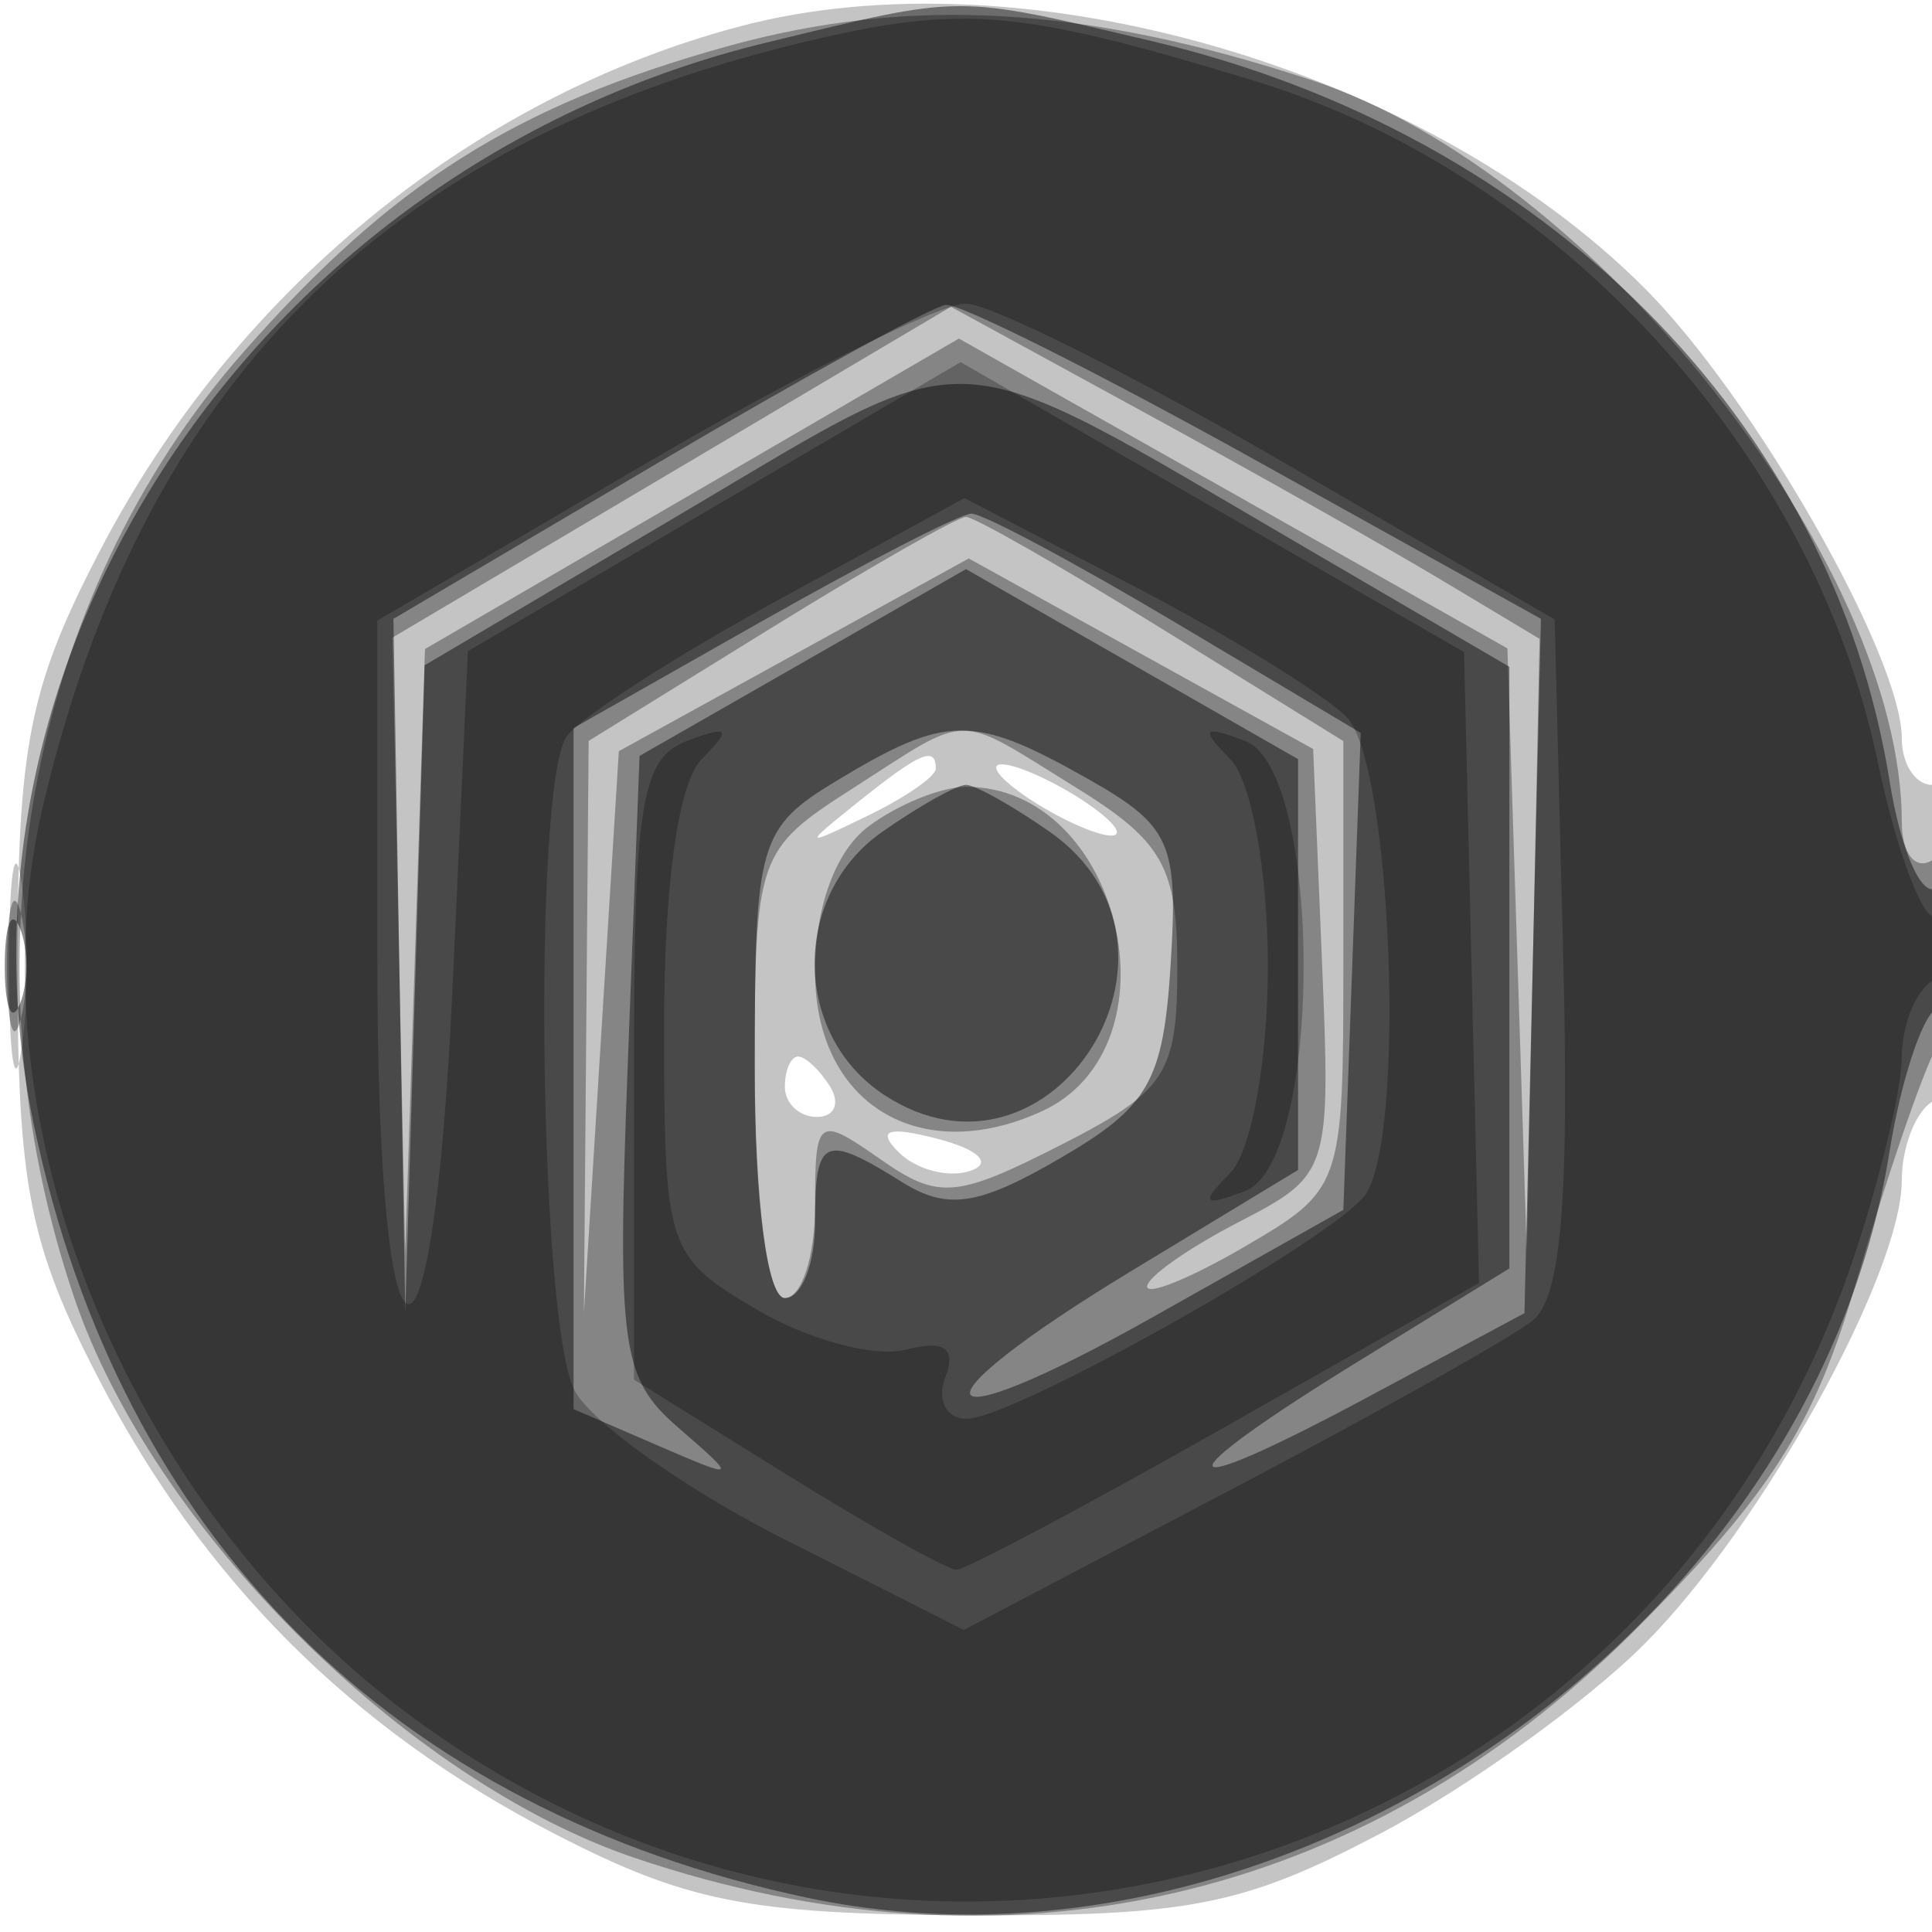
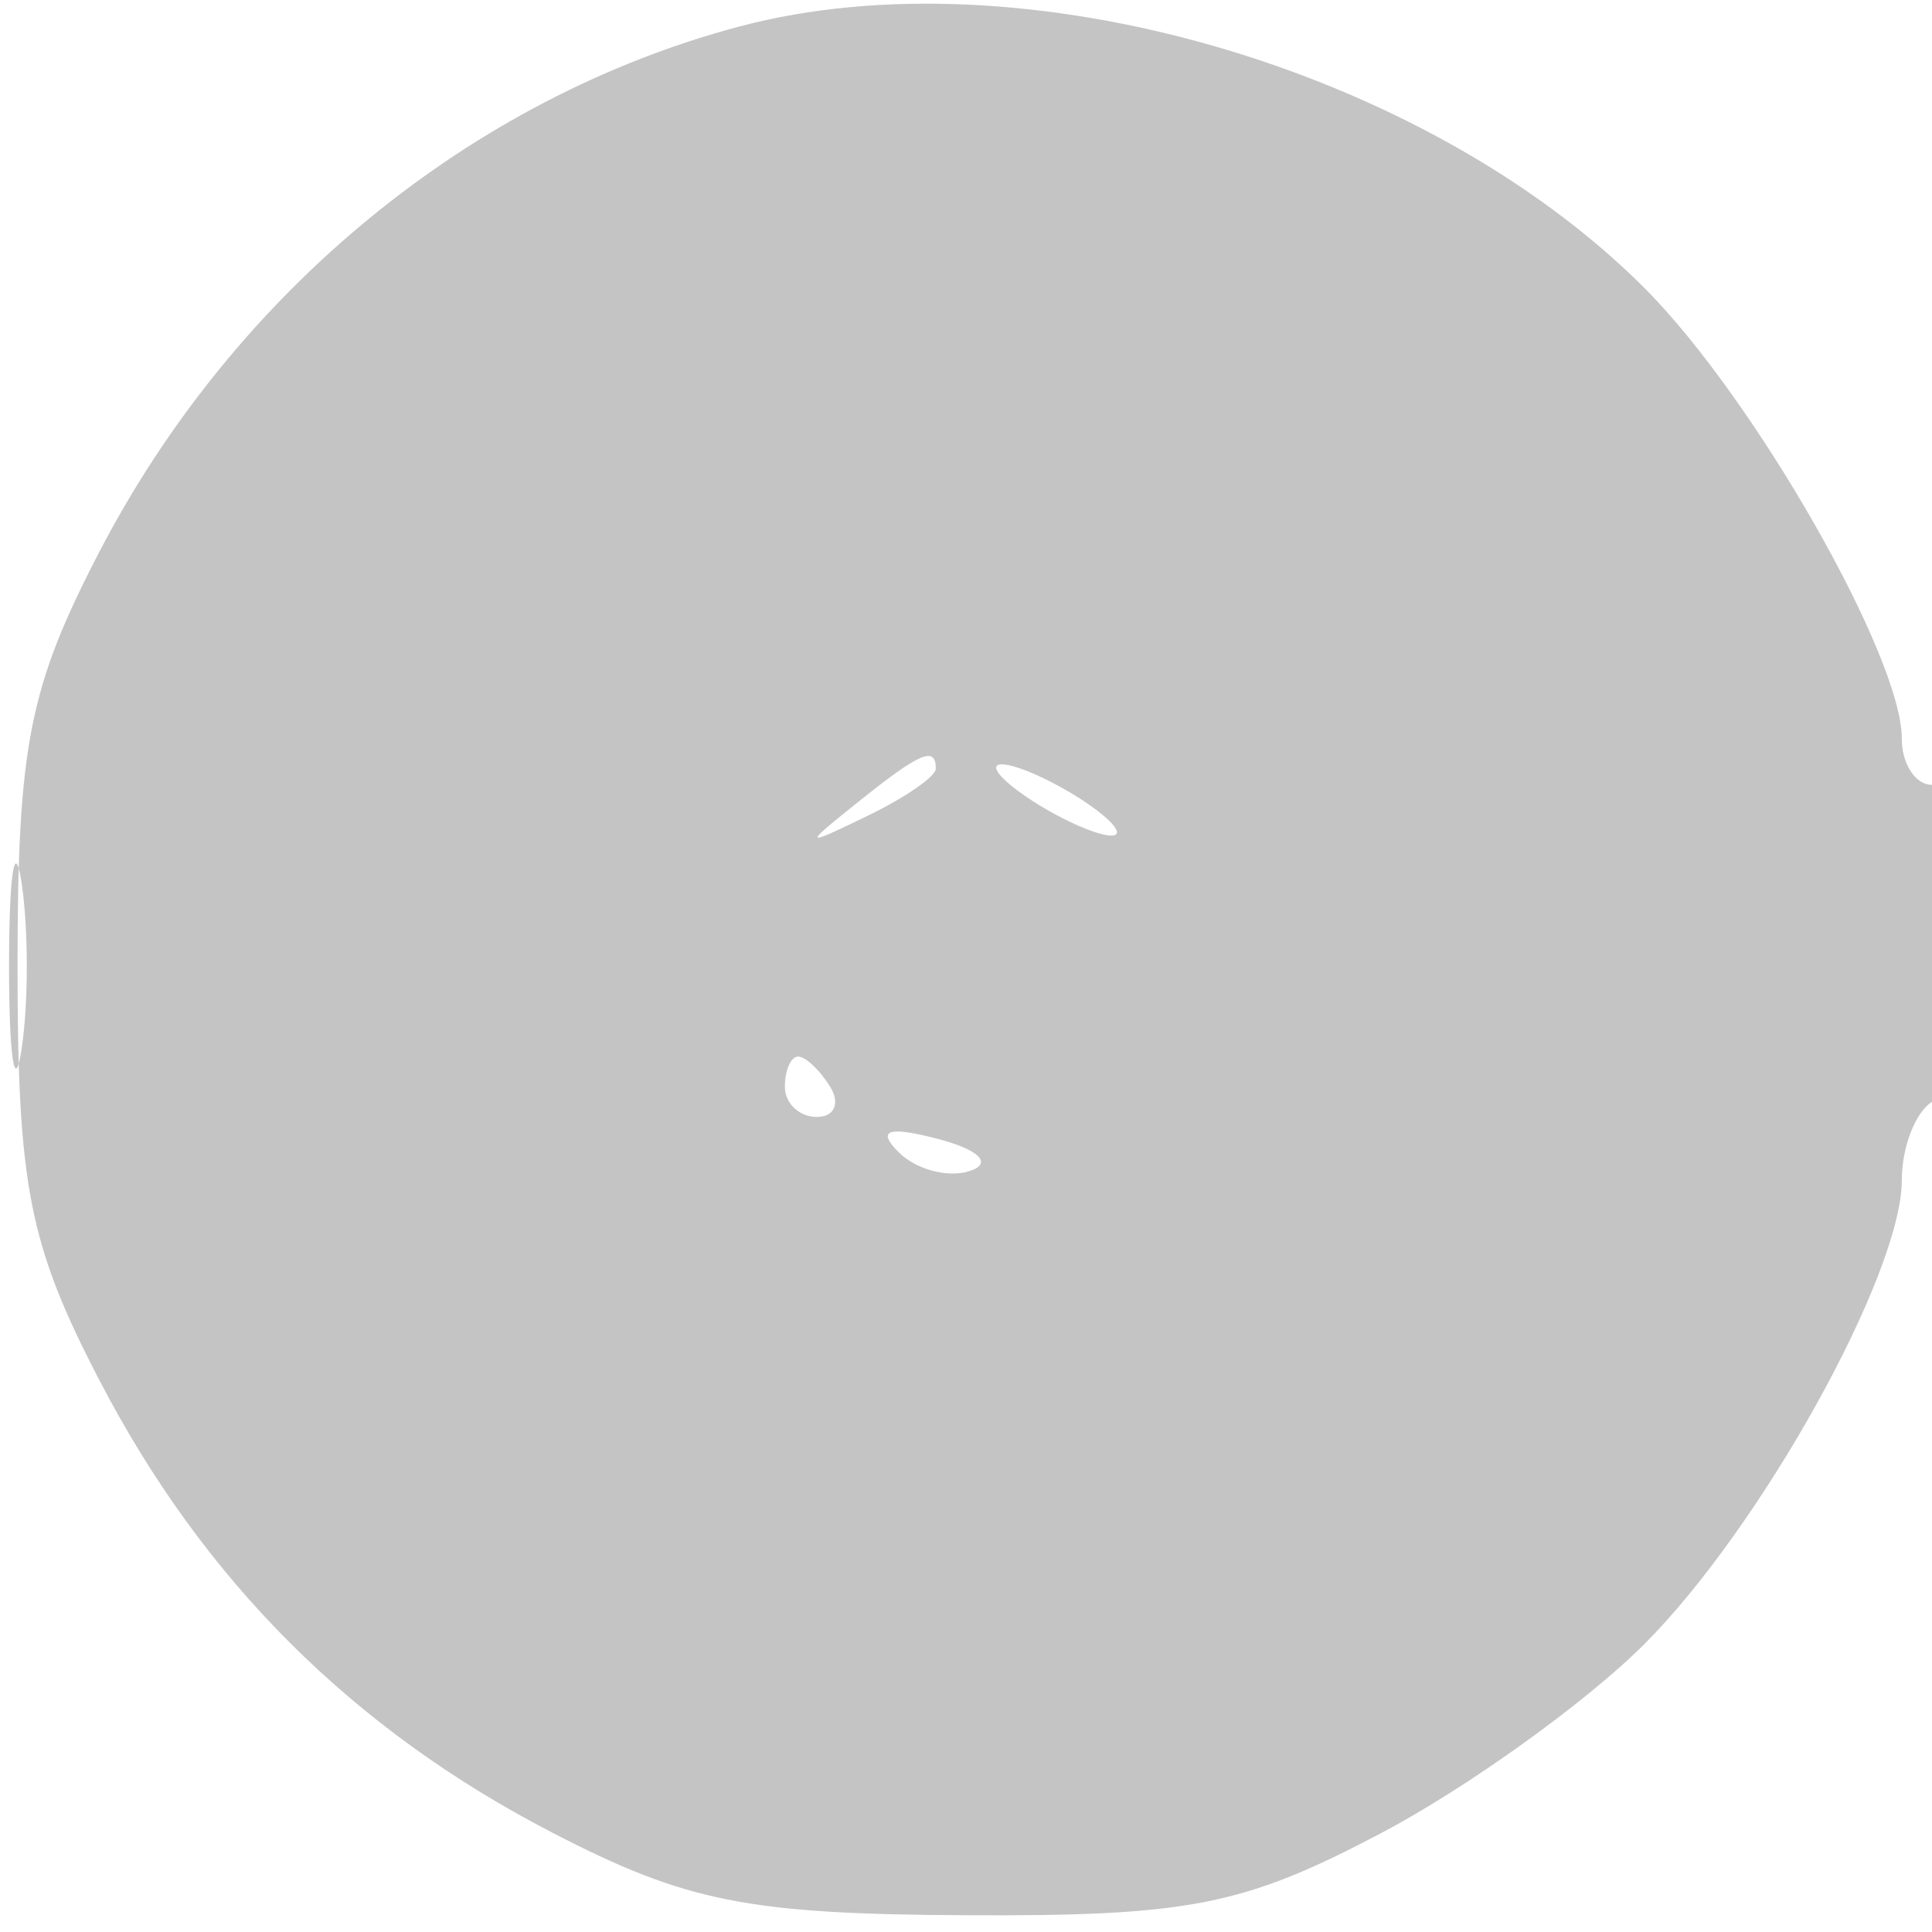
<svg xmlns="http://www.w3.org/2000/svg" width="64" height="64" version="1.1" fill="#000000">
  <path fill-opacity=".231" d="M 24.500 0.876 C 15.597 3.239, 7.766 9.666, 3.290 18.283 C 0.966 22.758, 0.581 24.708, 0.581 32 C 0.581 39.292, 0.966 41.242, 3.290 45.717 C 6.734 52.347, 11.662 57.273, 18.283 60.702 C 22.723 63.002, 24.766 63.410, 32 63.445 C 39.379 63.481, 41.188 63.125, 45.717 60.743 C 48.586 59.235, 52.523 56.410, 54.467 54.467 C 58.344 50.589, 63 42.201, 63 39.092 C 63 38.006, 63.450 36.840, 64 36.500 C 65.305 35.694, 65.305 26, 64 26 C 63.450 26, 63 25.310, 63 24.467 C 63 21.743, 58.099 13.165, 54.467 9.533 C 47.172 2.239, 33.857 -1.608, 24.500 0.876 M 28.441 26.555 C 26.577 28.049, 26.589 28.067, 28.750 27.020 C 29.988 26.420, 31 25.720, 31 25.465 C 31 24.700, 30.481 24.921, 28.441 26.555 M 33 25.430 C 33 25.705, 33.900 26.411, 35 27 C 36.100 27.589, 37 27.845, 37 27.570 C 37 27.295, 36.100 26.589, 35 26 C 33.900 25.411, 33 25.155, 33 25.430 M 0.300 32 C 0.300 35.025, 0.487 36.263, 0.716 34.750 C 0.945 33.237, 0.945 30.762, 0.716 29.250 C 0.487 27.738, 0.300 28.975, 0.300 32 M 26 36 C 26 36.550, 26.477 37, 27.059 37 C 27.641 37, 27.840 36.550, 27.500 36 C 27.160 35.450, 26.684 35, 26.441 35 C 26.198 35, 26 35.450, 26 36 M 29.768 38.168 C 30.350 38.750, 31.415 39.028, 32.137 38.788 C 32.886 38.538, 32.432 38.085, 31.080 37.731 C 29.417 37.296, 29.026 37.426, 29.768 38.168" stroke="none" fill="#000000" fill-rule="evenodd" />
-   <path fill-opacity=".322" d="M 24.081 1.537 C 17.074 3.488, 12.992 6.066, 8.083 11.643 C 0.873 19.834, -1.294 31.912, 2.460 42.990 C 5.028 50.569, 13.431 58.972, 21.010 61.540 C 33.323 65.712, 45.123 63.037, 54.129 54.031 C 58.666 49.494, 60.116 47.214, 61.497 42.441 C 62.443 39.174, 63.618 35.719, 64.109 34.764 C 65.327 32.390, 65.246 27.730, 64 28.500 C 63.450 28.840, 63 28.272, 63 27.237 C 63 18.644, 52.746 5.731, 43.490 2.669 C 36.004 0.193, 30.141 -0.149, 24.081 1.537 M 22.250 15.642 L 13 21.121 13.211 31.311 L 13.422 41.500 13.750 31.500 L 14.078 21.500 22.922 16.358 L 31.765 11.215 40.850 16.347 L 49.935 21.479 50.257 31.489 L 50.578 41.500 50.789 31.332 L 51 21.163 47.750 19.214 C 45.962 18.142, 41.575 15.667, 38 13.714 L 31.500 10.163 22.250 15.642 M 25.500 20.833 L 19.500 24.543 19.421 34.022 L 19.342 43.500 19.921 34.192 L 20.500 24.883 26.295 21.692 L 32.091 18.500 37.795 21.656 L 43.500 24.812 43.793 31.858 C 44.082 38.814, 44.047 38.924, 41.043 40.478 C 39.369 41.343, 38 42.306, 38 42.618 C 38 42.929, 39.462 42.330, 41.250 41.286 C 44.454 39.415, 44.500 39.283, 44.500 31.969 L 44.500 24.549 38.500 20.836 C 35.200 18.794, 32.275 17.123, 32 17.123 C 31.725 17.123, 28.800 18.792, 25.500 20.833 M 28.250 26.115 C 25.064 28.156, 25 28.341, 25 35.598 C 25 39.866, 25.423 43, 26 43 C 26.550 43, 27 41.624, 27 39.943 C 27 37.017, 27.092 36.951, 29.146 38.389 C 31.083 39.746, 31.665 39.701, 35.146 37.926 C 38.623 36.152, 39 35.578, 39 32.061 C 39 28.714, 38.524 27.869, 35.632 26.082 C 31.582 23.578, 32.216 23.575, 28.250 26.115 M 28.750 27.392 C 27.673 28.209, 27 30.059, 27 32.200 C 27 36.550, 30.440 38.668, 34.500 36.818 C 39.164 34.693, 37.158 26.064, 32 26.064 C 31.175 26.064, 29.712 26.661, 28.750 27.392 M 0.232 32 C 0.232 33.925, 0.438 34.712, 0.689 33.750 C 0.941 32.788, 0.941 31.212, 0.689 30.250 C 0.438 29.288, 0.232 30.075, 0.232 32" stroke="none" fill="#000000" fill-rule="evenodd" />
-   <path fill-opacity=".451" d="M 25.384 1.412 C 8.753 5.448, -2.161 21.567, 1.119 37.250 C 3.981 50.936, 13.003 59.953, 26.750 62.866 C 42.466 66.197, 60.044 54.085, 62.589 38.171 C 62.959 35.853, 63.654 33.714, 64.131 33.419 C 64.609 33.124, 65 31.982, 65 30.882 C 65 29.782, 64.606 29.125, 64.125 29.423 C 63.644 29.720, 62.957 28.131, 62.598 25.890 C 60.693 13.976, 51.175 4.427, 38.147 1.360 C 31.563 -0.189, 31.988 -0.191, 25.384 1.412 M 21.767 15.350 L 13.033 20.500 13.229 32 L 13.425 43.500 13.746 32.769 L 14.067 22.038 22.704 16.936 C 32.473 11.166, 31.171 11.092, 43.177 18.103 L 50 22.088 50 32.053 L 50 42.018 45 45.095 C 38.436 49.134, 38.589 49.883, 45.250 46.313 L 50.500 43.500 50.773 32 L 51.046 20.500 41.604 15.250 C 36.412 12.362, 31.789 10.045, 31.332 10.100 C 30.874 10.155, 26.570 12.518, 21.767 15.350 M 25.250 20.573 L 19 24.116 19 35.397 L 19 46.679 21.750 47.867 C 24.452 49.034, 24.464 49.024, 22.452 47.277 C 20.584 45.656, 20.439 44.604, 20.795 35.270 L 21.186 25.040 26.593 21.947 L 32 18.853 37.500 22 L 43 25.147 43 31.951 L 43 38.756 37.500 42.089 C 29.922 46.682, 30.545 47.935, 38.250 43.597 L 44.500 40.078 44.788 32.179 L 45.076 24.279 38.967 20.640 C 35.606 18.638, 32.551 17.007, 32.178 17.015 C 31.805 17.024, 28.688 18.625, 25.250 20.573 M 27.752 25.841 C 25.134 27.422, 25.003 27.867, 25.002 35.250 C 25.001 39.751, 25.419 43, 26 43 C 26.550 43, 27 41.875, 27 40.500 C 27 37.667, 27.284 37.536, 29.891 39.164 C 31.387 40.098, 32.419 39.940, 35.127 38.364 C 38.059 36.657, 38.537 35.819, 38.779 31.950 C 39.035 27.886, 38.789 27.348, 35.948 25.750 C 32.239 23.663, 31.345 23.673, 27.752 25.841 M 29.223 27.557 C 26.211 29.666, 26.248 34.277, 29.292 36.272 C 34.846 39.911, 40.222 31.370, 34.777 27.557 C 33.555 26.701, 32.305 26, 32 26 C 31.695 26, 30.445 26.701, 29.223 27.557 M 0.158 32 C 0.158 33.375, 0.385 33.938, 0.662 33.250 C 0.940 32.563, 0.940 31.438, 0.662 30.750 C 0.385 30.063, 0.158 30.625, 0.158 32" stroke="none" fill="#000000" fill-rule="evenodd" />
-   <path fill-opacity=".26" d="M 26.500 1.426 C 12.650 4.768, 4.681 12.814, 1.411 26.753 C -0.979 36.944, 4.088 49.637, 13.345 56.646 C 30.326 69.503, 54.558 61.972, 61.387 41.715 C 62.274 39.083, 63 36.072, 63 35.024 C 63 33.976, 63.450 32.840, 64 32.500 C 64.550 32.160, 65 31.432, 65 30.882 C 65 30.332, 64.637 30.106, 64.194 30.380 C 63.750 30.654, 62.853 28.332, 62.200 25.220 C 60.041 14.923, 51.610 5.735, 41.500 2.662 C 33.685 0.286, 31.848 0.135, 26.500 1.426 M 21.500 15.292 L 12.500 20.558 12.500 31.779 C 12.500 46.598, 14.333 47.153, 15 32.536 L 15.500 21.571 23.662 16.783 L 31.823 11.996 40.162 16.799 L 48.500 21.602 48.747 32.051 L 48.994 42.500 40.615 47.250 C 36.007 49.863, 31.988 52, 31.685 52 C 31.381 52, 28.853 50.583, 26.066 48.851 L 21 45.701 21 35.458 C 21 26.622, 21.241 25.122, 22.750 24.548 C 24.153 24.014, 24.252 24.131, 23.250 25.141 C 22.471 25.926, 22 29.255, 22 33.984 C 22 41.390, 22.072 41.612, 25.071 43.383 C 26.759 44.380, 28.976 44.978, 29.996 44.711 C 31.280 44.376, 31.687 44.653, 31.318 45.613 C 31.025 46.376, 31.342 47, 32.021 47 C 33.578 47, 44.249 40.997, 45.235 39.566 C 46.586 37.605, 46.096 25.239, 44.607 23.750 C 43.841 22.984, 40.680 21.040, 37.581 19.429 L 31.948 16.500 25.724 19.906 C 22.301 21.779, 19.169 23.804, 18.765 24.406 C 17.639 26.083, 17.863 43.875, 19.038 46.070 C 19.608 47.137, 22.742 49.355, 26.002 51.001 L 31.928 53.993 40.714 49.381 C 45.546 46.845, 50.077 44.305, 50.781 43.737 C 51.717 42.982, 51.987 39.708, 51.781 31.611 L 51.500 20.520 42.500 15.304 C 37.550 12.435, 32.825 10.074, 32 10.057 C 31.175 10.040, 26.450 12.395, 21.500 15.292 M 40.750 25.141 C 41.451 25.847, 42 28.858, 42 32 C 42 35.142, 41.451 38.153, 40.750 38.859 C 39.748 39.869, 39.847 39.986, 41.250 39.452 C 43.829 38.470, 43.829 25.530, 41.250 24.548 C 39.847 24.014, 39.748 24.131, 40.750 25.141" stroke="none" fill="#000000" fill-rule="evenodd" />
</svg>